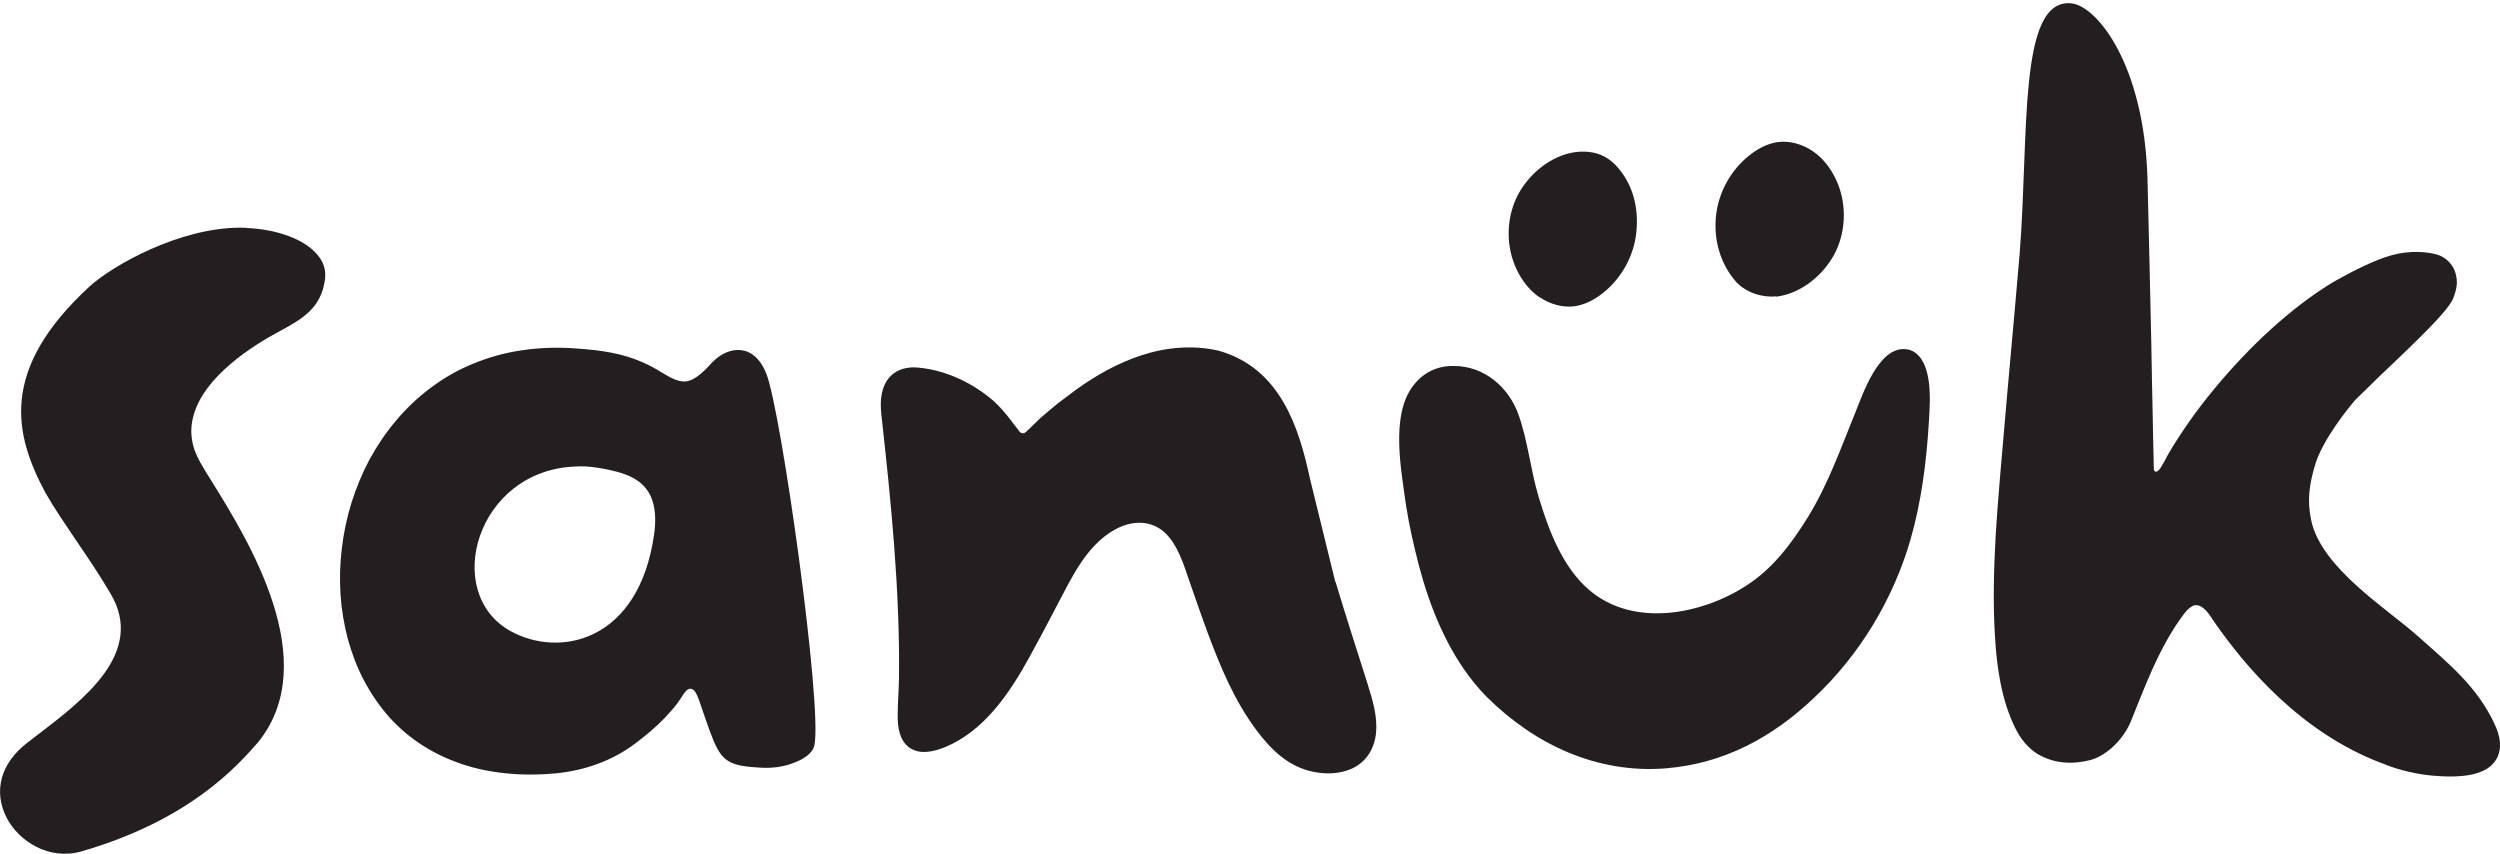
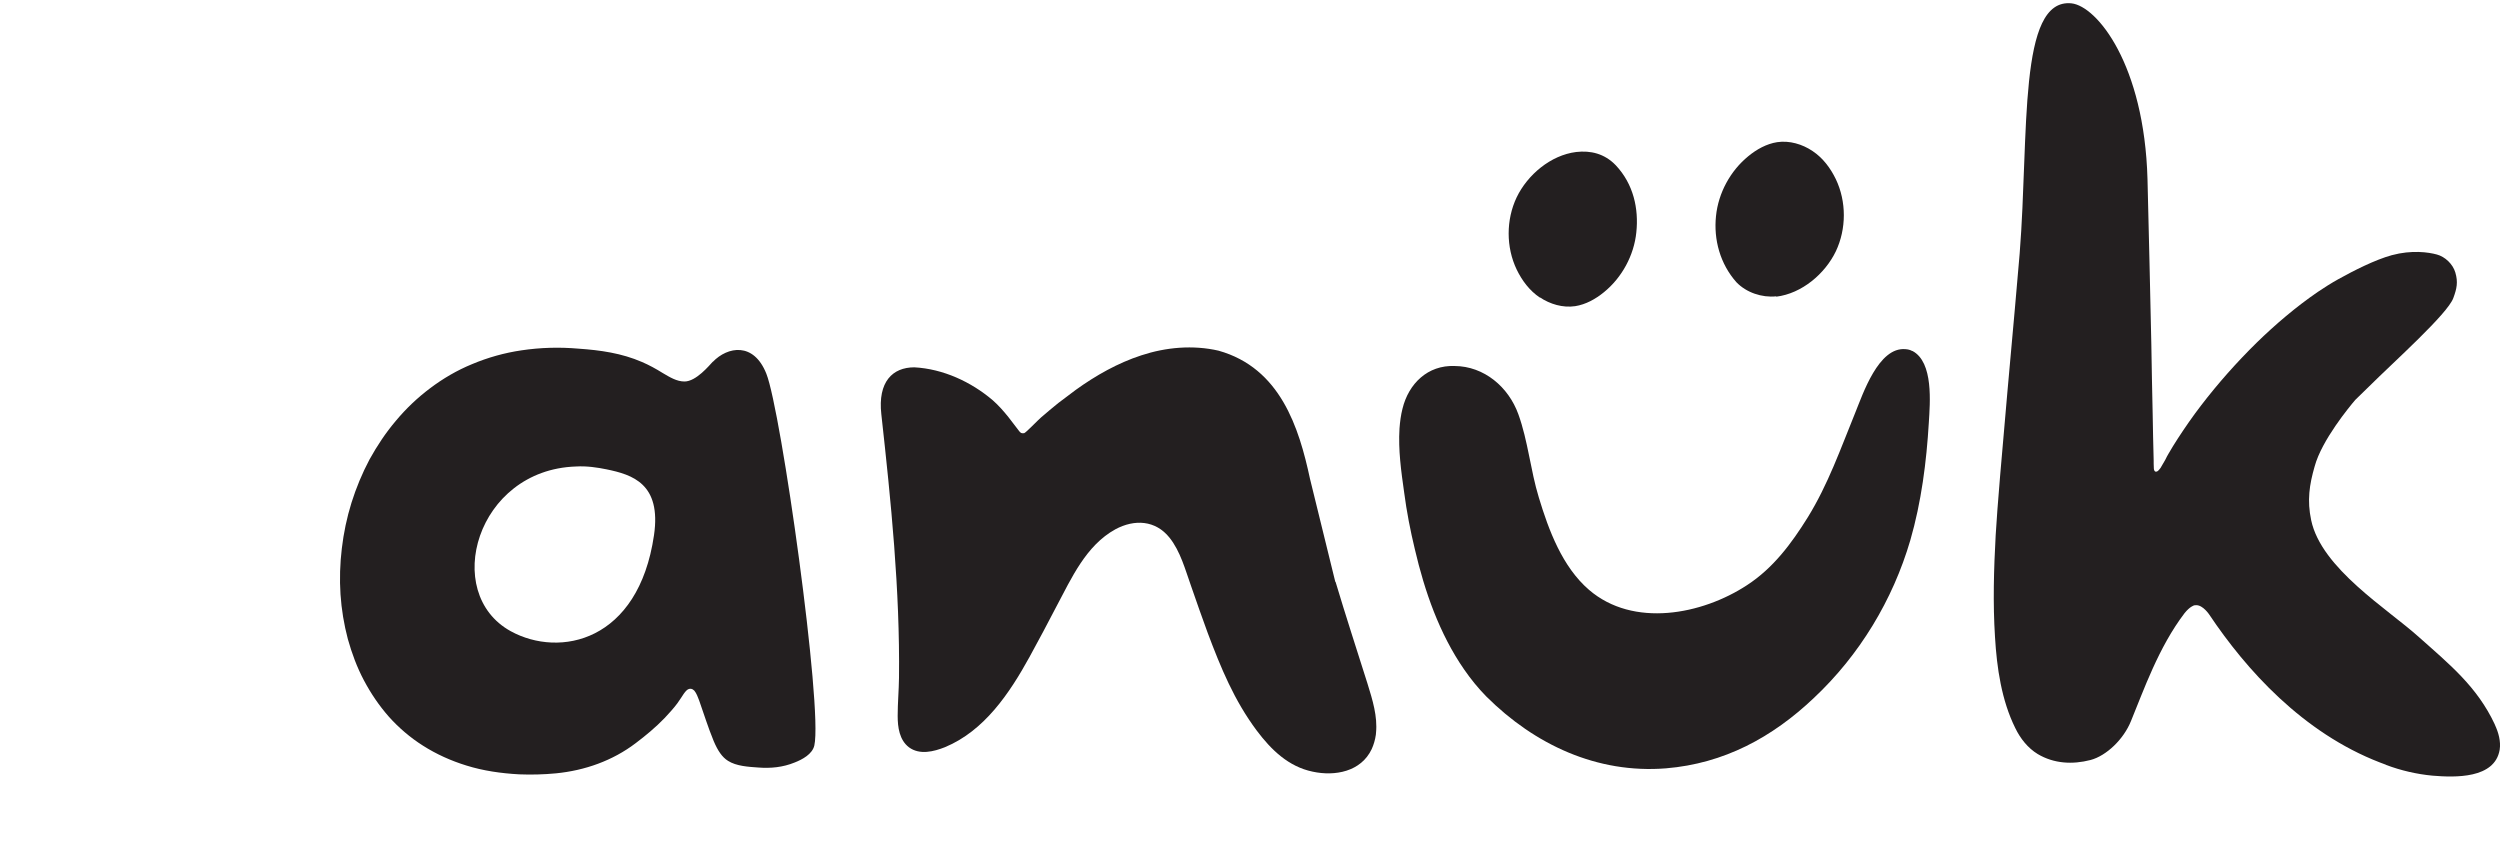
<svg xmlns="http://www.w3.org/2000/svg" id="Layer_1" data-name="Layer 1" viewBox="0 0 150 51.22">
  <defs>
    <style>
      .cls-1 {
        fill: #231f20;
      }
    </style>
  </defs>
-   <path class="cls-1" d="M14.79,13.67c-.12,0-.25-.01-.37-.01-3.66,0-7.67,2.27-9.05,3.53C-.08,22.21,.87,26.08,2.71,29.54c.57,1,1.19,1.89,1.84,2.86,.68,1,1.38,2.02,2.09,3.23,2.09,3.54-1.65,6.37-4.37,8.45-.22,.17-.44,.33-.65,.5-1.58,1.22-2.03,2.88-1.23,4.47,.72,1.41,2.54,2.6,4.51,2.03,6.52-1.89,9.37-5.16,10.59-6.55,3.91-4.85-.59-12.1-2.75-15.59-.29-.46-.54-.86-.72-1.19-.54-.93-.68-1.88-.4-2.85,.66-2.34,3.54-4.17,5.2-5.05,1.42-.76,2.45-1.42,2.68-3.08,.07-.55-.08-1.05-.46-1.49-.76-.91-2.38-1.52-4.24-1.6Z" />
  <path class="cls-1" d="M42.77,21.7c-.21,.22-1,1.19-1.7,1.19-.46,0-.87-.25-1.31-.51-.4-.25-.82-.48-1.24-.66-1.22-.53-2.5-.71-3.8-.8-1.15-.1-2.29-.07-3.43,.1-1.02,.15-2.02,.43-2.97,.83-.9,.37-1.74,.86-2.52,1.45-.76,.57-1.44,1.22-2.05,1.95-.61,.72-1.12,1.49-1.58,2.32-.44,.83-.8,1.7-1.08,2.59-.28,.9-.47,1.81-.58,2.74-.11,.91-.14,1.85-.08,2.76,.06,.91,.21,1.81,.44,2.68,.24,.86,.55,1.7,.97,2.49s.91,1.51,1.49,2.17c.59,.66,1.29,1.26,2.05,1.74,.8,.51,1.69,.91,2.6,1.19,1.02,.32,2.09,.47,3.17,.53,.73,.03,1.48,.01,2.21-.06,1.73-.17,3.4-.76,4.78-1.81,.61-.46,1.2-.95,1.74-1.51,.26-.28,.53-.57,.76-.88,.14-.19,.24-.36,.39-.58,.06-.08,.11-.15,.18-.21,.07-.06,.17-.1,.26-.08,.07,.01,.14,.06,.19,.11,.14,.17,.21,.39,.29,.59,.32,.9,.51,1.55,.87,2.43,.25,.59,.51,.97,.86,1.19,.5,.32,1.23,.36,1.8,.4,.76,.06,1.49-.01,2.2-.3,.46-.18,1.06-.5,1.18-1.02,.51-2.28-1.99-20.09-2.88-22.31-.76-1.91-2.32-1.63-3.21-.71Zm-3.53,10.41c-.93,6.39-5.65,7.38-8.6,5.76-4.15-2.29-2.06-9.68,3.91-9.88,.66-.04,1.3,.06,1.84,.17,1.55,.32,3.3,.86,2.85,3.95Z" />
  <path class="cls-1" d="M114.73,21.06c-.12-.07-.26-.1-.4-.11-1.62-.15-2.56,2.7-3.01,3.8-.88,2.16-1.63,4.31-2.86,6.3-.97,1.56-2.07,3.04-3.64,4.06-2.7,1.77-6.82,2.57-9.48,.28-1.6-1.38-2.42-3.58-3.01-5.54-.5-1.63-.65-3.4-1.23-5-.59-1.63-2.05-2.88-3.83-2.89-1.6-.06-2.75,1.05-3.12,2.56-.1,.39-.15,.79-.18,1.19-.08,1.29,.1,2.57,.28,3.84,.15,1.15,.37,2.28,.64,3.4,.59,2.53,1.47,5.07,2.96,7.22,.4,.58,.84,1.12,1.33,1.62,2.9,2.89,6.65,4.64,10.78,4.31,3.48-.29,6.37-1.85,8.87-4.22,2.74-2.57,4.74-5.88,5.79-9.47,.66-2.28,.97-4.7,1.11-7.06,.07-1.16,.29-3.62-.98-4.29Z" />
  <path class="cls-1" d="M92.39,17.84c.61,.41,1.38,.64,2.12,.53,.64-.1,1.23-.43,1.73-.84,1.08-.88,1.8-2.21,1.94-3.59,.15-1.42-.17-2.89-1.23-4.02-.68-.71-1.52-.9-2.38-.8-1.53,.19-2.92,1.37-3.57,2.72-.64,1.35-.64,2.99,0,4.33,.32,.66,.77,1.27,1.4,1.69Z" />
  <path class="cls-1" d="M106.58,17.8c1.53-.19,2.92-1.37,3.57-2.72,.64-1.35,.64-2.99,0-4.33-.32-.66-.77-1.27-1.4-1.69-.61-.41-1.38-.64-2.12-.53-.64,.1-1.23,.43-1.73,.84-1.08,.88-1.8,2.21-1.94,3.59-.15,1.42,.25,2.88,1.23,3.98,.59,.61,1.52,.93,2.38,.84Z" />
  <path class="cls-1" d="M80.12,34.92l-1.52-6.19c-.66-3.08-1.78-6.65-5.49-7.69-1.53-.35-3.14-.21-4.63,.28-1.41,.46-2.72,1.2-3.93,2.07-.35,.26-.71,.53-1.05,.79-.35,.28-.69,.57-1.04,.87-.18,.15-.9,.91-1.01,.94-.06,.01-.12,.01-.18-.01-.04-.03-.08-.06-.11-.1-.11-.14-.22-.28-.33-.43-.11-.14-.22-.28-.33-.43-.29-.36-.58-.69-.93-1-1.3-1.11-2.99-1.89-4.71-1.98-1.3,0-2.2,.86-1.98,2.82,.58,5.24,1.12,10.53,1.06,15.81-.01,.76-.08,1.52-.08,2.28,0,.68,.1,1.45,.68,1.89,.64,.47,1.48,.26,2.16-.01,2.36-.98,3.87-3.23,5.07-5.41,.55-1,1.09-2.02,1.62-3.04,.9-1.69,1.77-3.65,3.53-4.62,1.15-.62,2.41-.55,3.25,.5,.66,.83,.94,1.91,1.29,2.89,.33,.94,.65,1.88,1,2.82,.79,2.1,1.59,4.05,2.94,5.86,.87,1.16,1.91,2.17,3.36,2.47,1.34,.29,2.9,0,3.54-1.35,.12-.26,.21-.57,.25-.86,0-.04,.01-.08,.01-.11,.1-1-.21-1.99-.51-2.96-.66-2.09-1.31-4.08-1.92-6.12Z" />
  <path class="cls-1" d="M149.69,43.47c-1.06-2.27-2.72-3.61-4.55-5.24-1.87-1.69-5.86-4.12-6.47-7.02-.25-1.18-.11-2.12,.21-3.23,.43-1.58,2.1-3.59,2.43-3.98,.32-.32,.65-.64,.82-.8,1.52-1.51,4.73-4.37,5.07-5.32,.21-.57,.29-.95,.12-1.53-.15-.51-.62-.95-1.11-1.08-.51-.14-1.51-.28-2.7,.04-1.02,.28-2.29,.93-3.21,1.44-.43,.24-.84,.5-1.24,.77-1.31,.9-2.53,1.94-3.66,3.04-1.2,1.18-2.31,2.43-3.33,3.76-.5,.65-.95,1.3-1.4,1.99-.19,.3-.39,.61-.57,.93,0,0-.15,.26-.19,.36-.1,.18-.21,.37-.28,.48-.03,.04-.06,.08-.1,.12-.06,.07-.11,.1-.18,.1-.11-.01-.12-.17-.12-.21-.01-.15-.01-.36-.01-.48-.03-.93-.04-1.85-.06-2.79-.03-1.4-.06-2.78-.08-4.17-.04-1.63-.07-3.28-.11-4.91-.04-1.66-.08-3.33-.12-4.99-.19-6.88-3.03-10.38-4.56-10.55-3.22-.33-2.54,7.81-3.11,15.01-.21,2.67-1.26,13.69-1.44,16.91-.11,2.03-.17,4.06-.04,6.1,.11,1.85,.39,3.8,1.22,5.47,.3,.62,.75,1.19,1.34,1.55,.97,.58,2.09,.64,3.17,.36,.95-.25,1.99-1.24,2.43-2.34,.76-1.84,1.65-4.42,3.22-6.48,.32-.39,.53-.44,.57-.46,.07-.01,.12-.01,.12-.01,.41-.01,.79,.57,.79,.57,2.21,3.3,5.6,7.08,10.24,8.87,.11,.04,.21,.08,.32,.12,.01,.01,.04,.01,.06,.03,.88,.33,1.82,.55,2.78,.64,1.34,.11,3.72,.19,4.02-1.55,.08-.51-.07-1.04-.29-1.51Z" />
</svg>